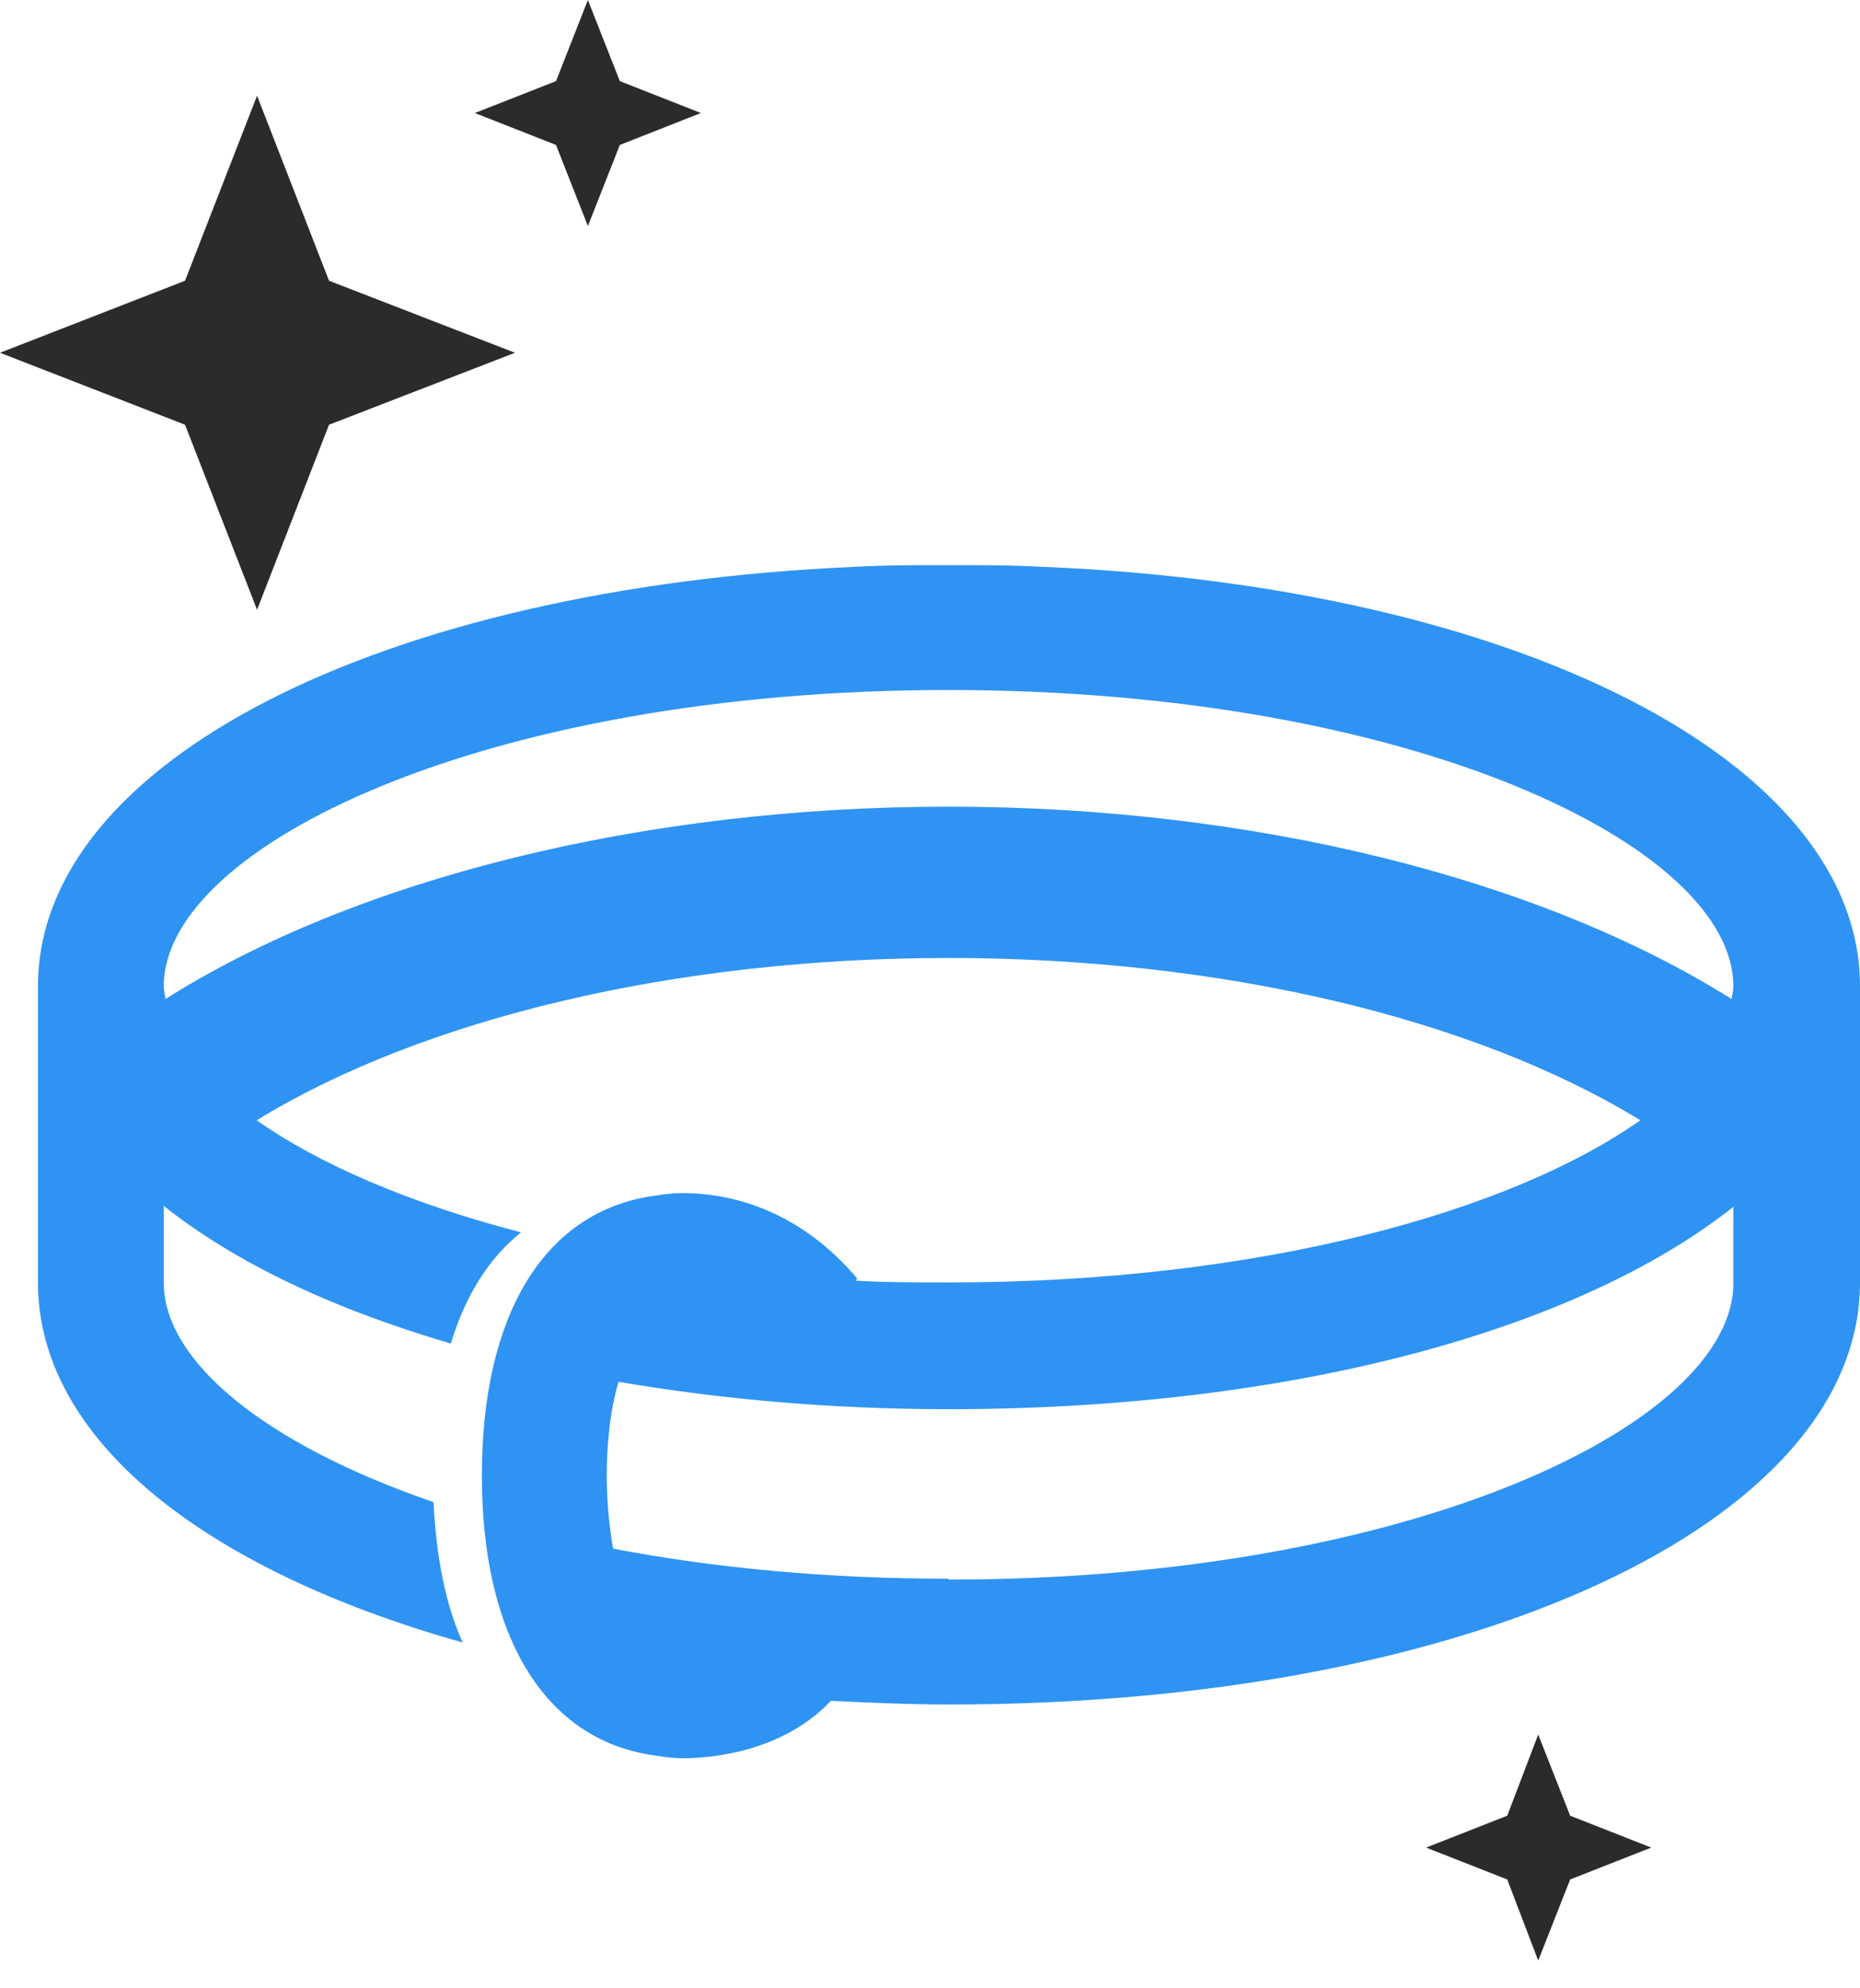
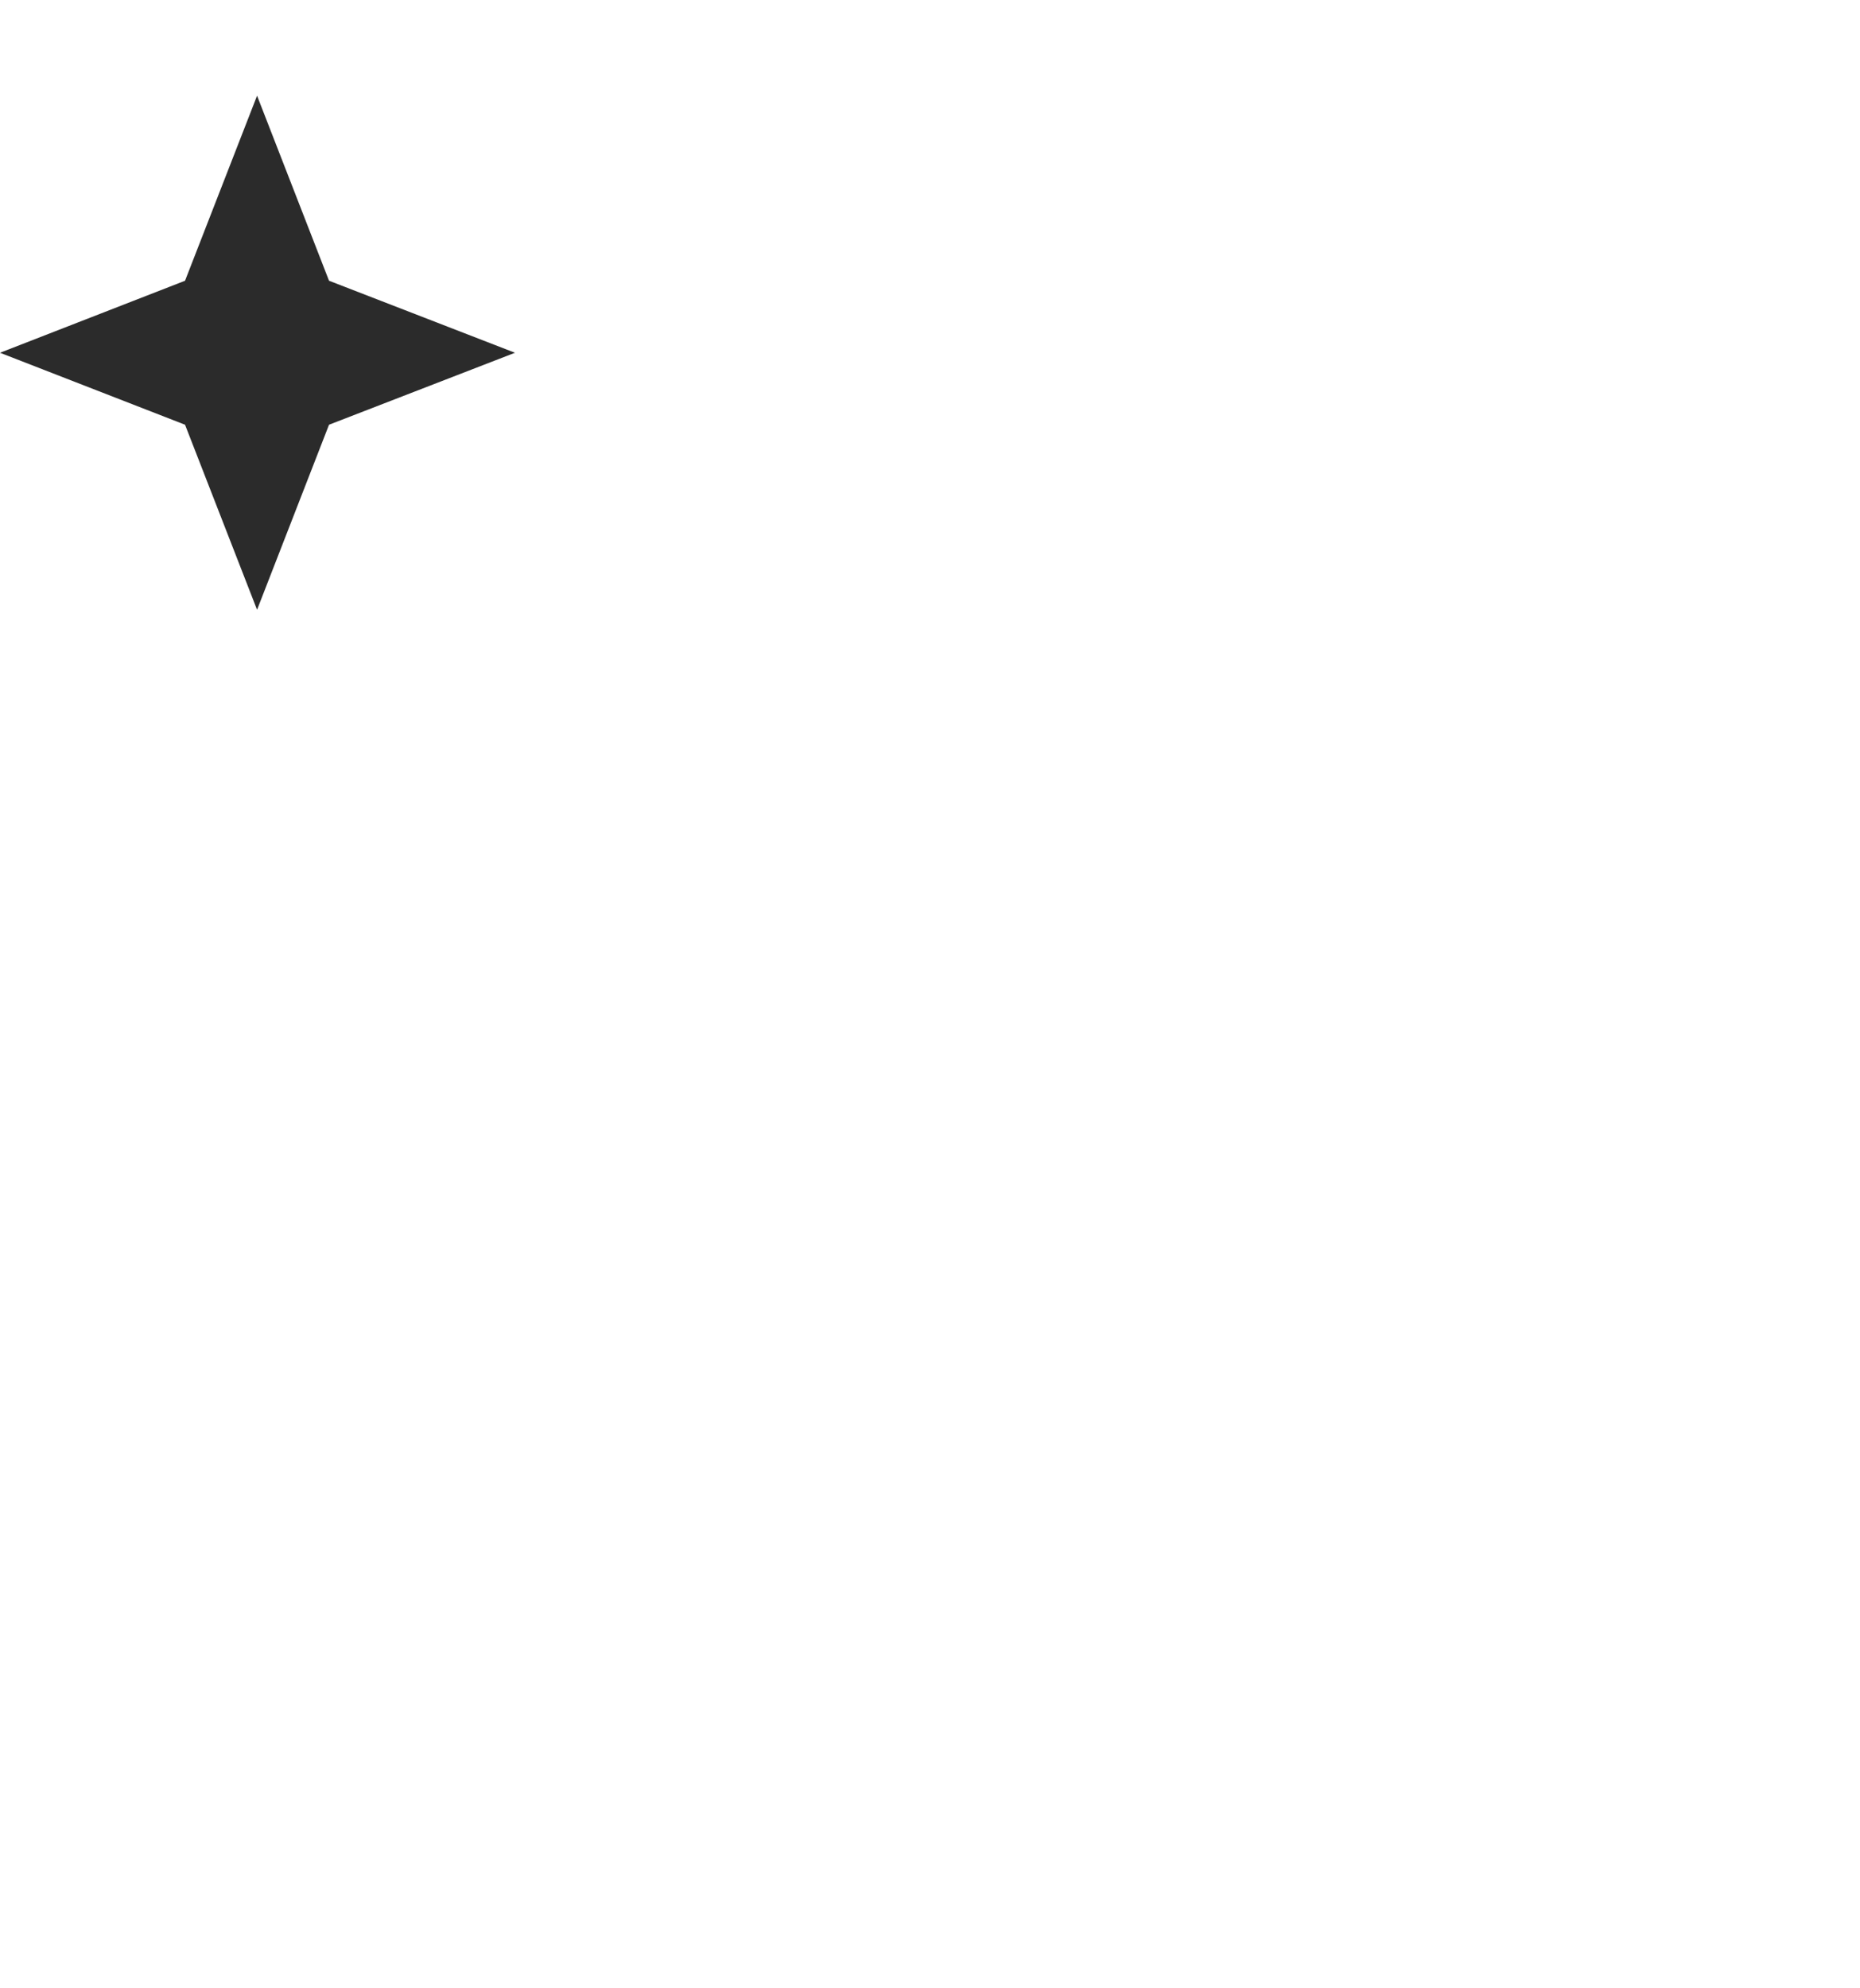
<svg xmlns="http://www.w3.org/2000/svg" width="29" height="31" viewBox="0 0 29 31" fill="none">
-   <path d="M16.281 8.839C15.798 8.811 15.3 8.811 14.789 8.811C14.277 8.811 13.78 8.811 13.297 8.839C5.964 9.166 0.592 11.866 0.592 15.377V19.995C0.592 22.439 3.178 24.472 7.214 25.609C6.944 25.012 6.802 24.273 6.759 23.42C4.116 22.511 2.553 21.217 2.553 19.995V18.801C3.661 19.683 5.182 20.407 7.029 20.947C7.257 20.194 7.626 19.611 8.124 19.214C6.376 18.759 4.969 18.148 4.002 17.466C6.603 15.874 10.54 14.936 14.789 14.936C19.038 14.936 22.974 15.874 25.575 17.466C23.585 18.872 19.692 19.995 14.789 19.995C14.291 19.995 13.808 19.995 13.339 19.967L13.368 19.938C12.643 19.071 11.677 18.602 10.639 18.602C10.454 18.602 10.27 18.631 10.099 18.659C8.465 18.944 7.513 20.521 7.513 23.008C7.513 25.495 8.479 27.087 10.127 27.357C10.298 27.385 10.469 27.413 10.653 27.413C11.094 27.413 12.202 27.314 12.956 26.518C13.552 26.547 14.178 26.575 14.803 26.575C22.903 26.575 29 23.747 29 19.995V15.377C29 11.866 23.642 9.152 16.295 8.839H16.281ZM2.581 15.575C2.581 15.575 2.553 15.448 2.553 15.377C2.553 13.188 7.584 10.758 14.789 10.758C21.994 10.758 27.025 13.188 27.025 15.377C27.025 15.448 27.01 15.504 26.996 15.575C24.012 13.7 19.549 12.577 14.789 12.577C10.028 12.577 5.551 13.7 2.581 15.575ZM14.789 24.614C12.87 24.614 11.122 24.443 9.559 24.145C9.488 23.747 9.46 23.335 9.46 23.008C9.46 22.582 9.502 22.013 9.644 21.544C11.222 21.814 12.956 21.971 14.789 21.971C20.146 21.971 24.609 20.734 27.025 18.816V20.009C27.025 22.198 21.994 24.628 14.789 24.628V24.614Z" fill="#2F93F3" />
  <path d="M4.008 9.507L5.13 6.622L8.029 5.5L5.13 4.377L4.008 1.492L2.885 4.377L0 5.5L2.885 6.622L4.008 9.507Z" fill="#2B2B2B" />
-   <path d="M9.166 3.524L9.664 2.26L10.928 1.762L9.664 1.265L9.166 0L8.669 1.265L7.404 1.762L8.669 2.26L9.166 3.524Z" fill="#2B2B2B" />
-   <path d="M23.983 27.044L23.5 28.309L22.235 28.806L23.5 29.303L23.983 30.568L24.481 29.303L25.745 28.806L24.481 28.309L23.983 27.044Z" fill="#2B2B2B" />
</svg>